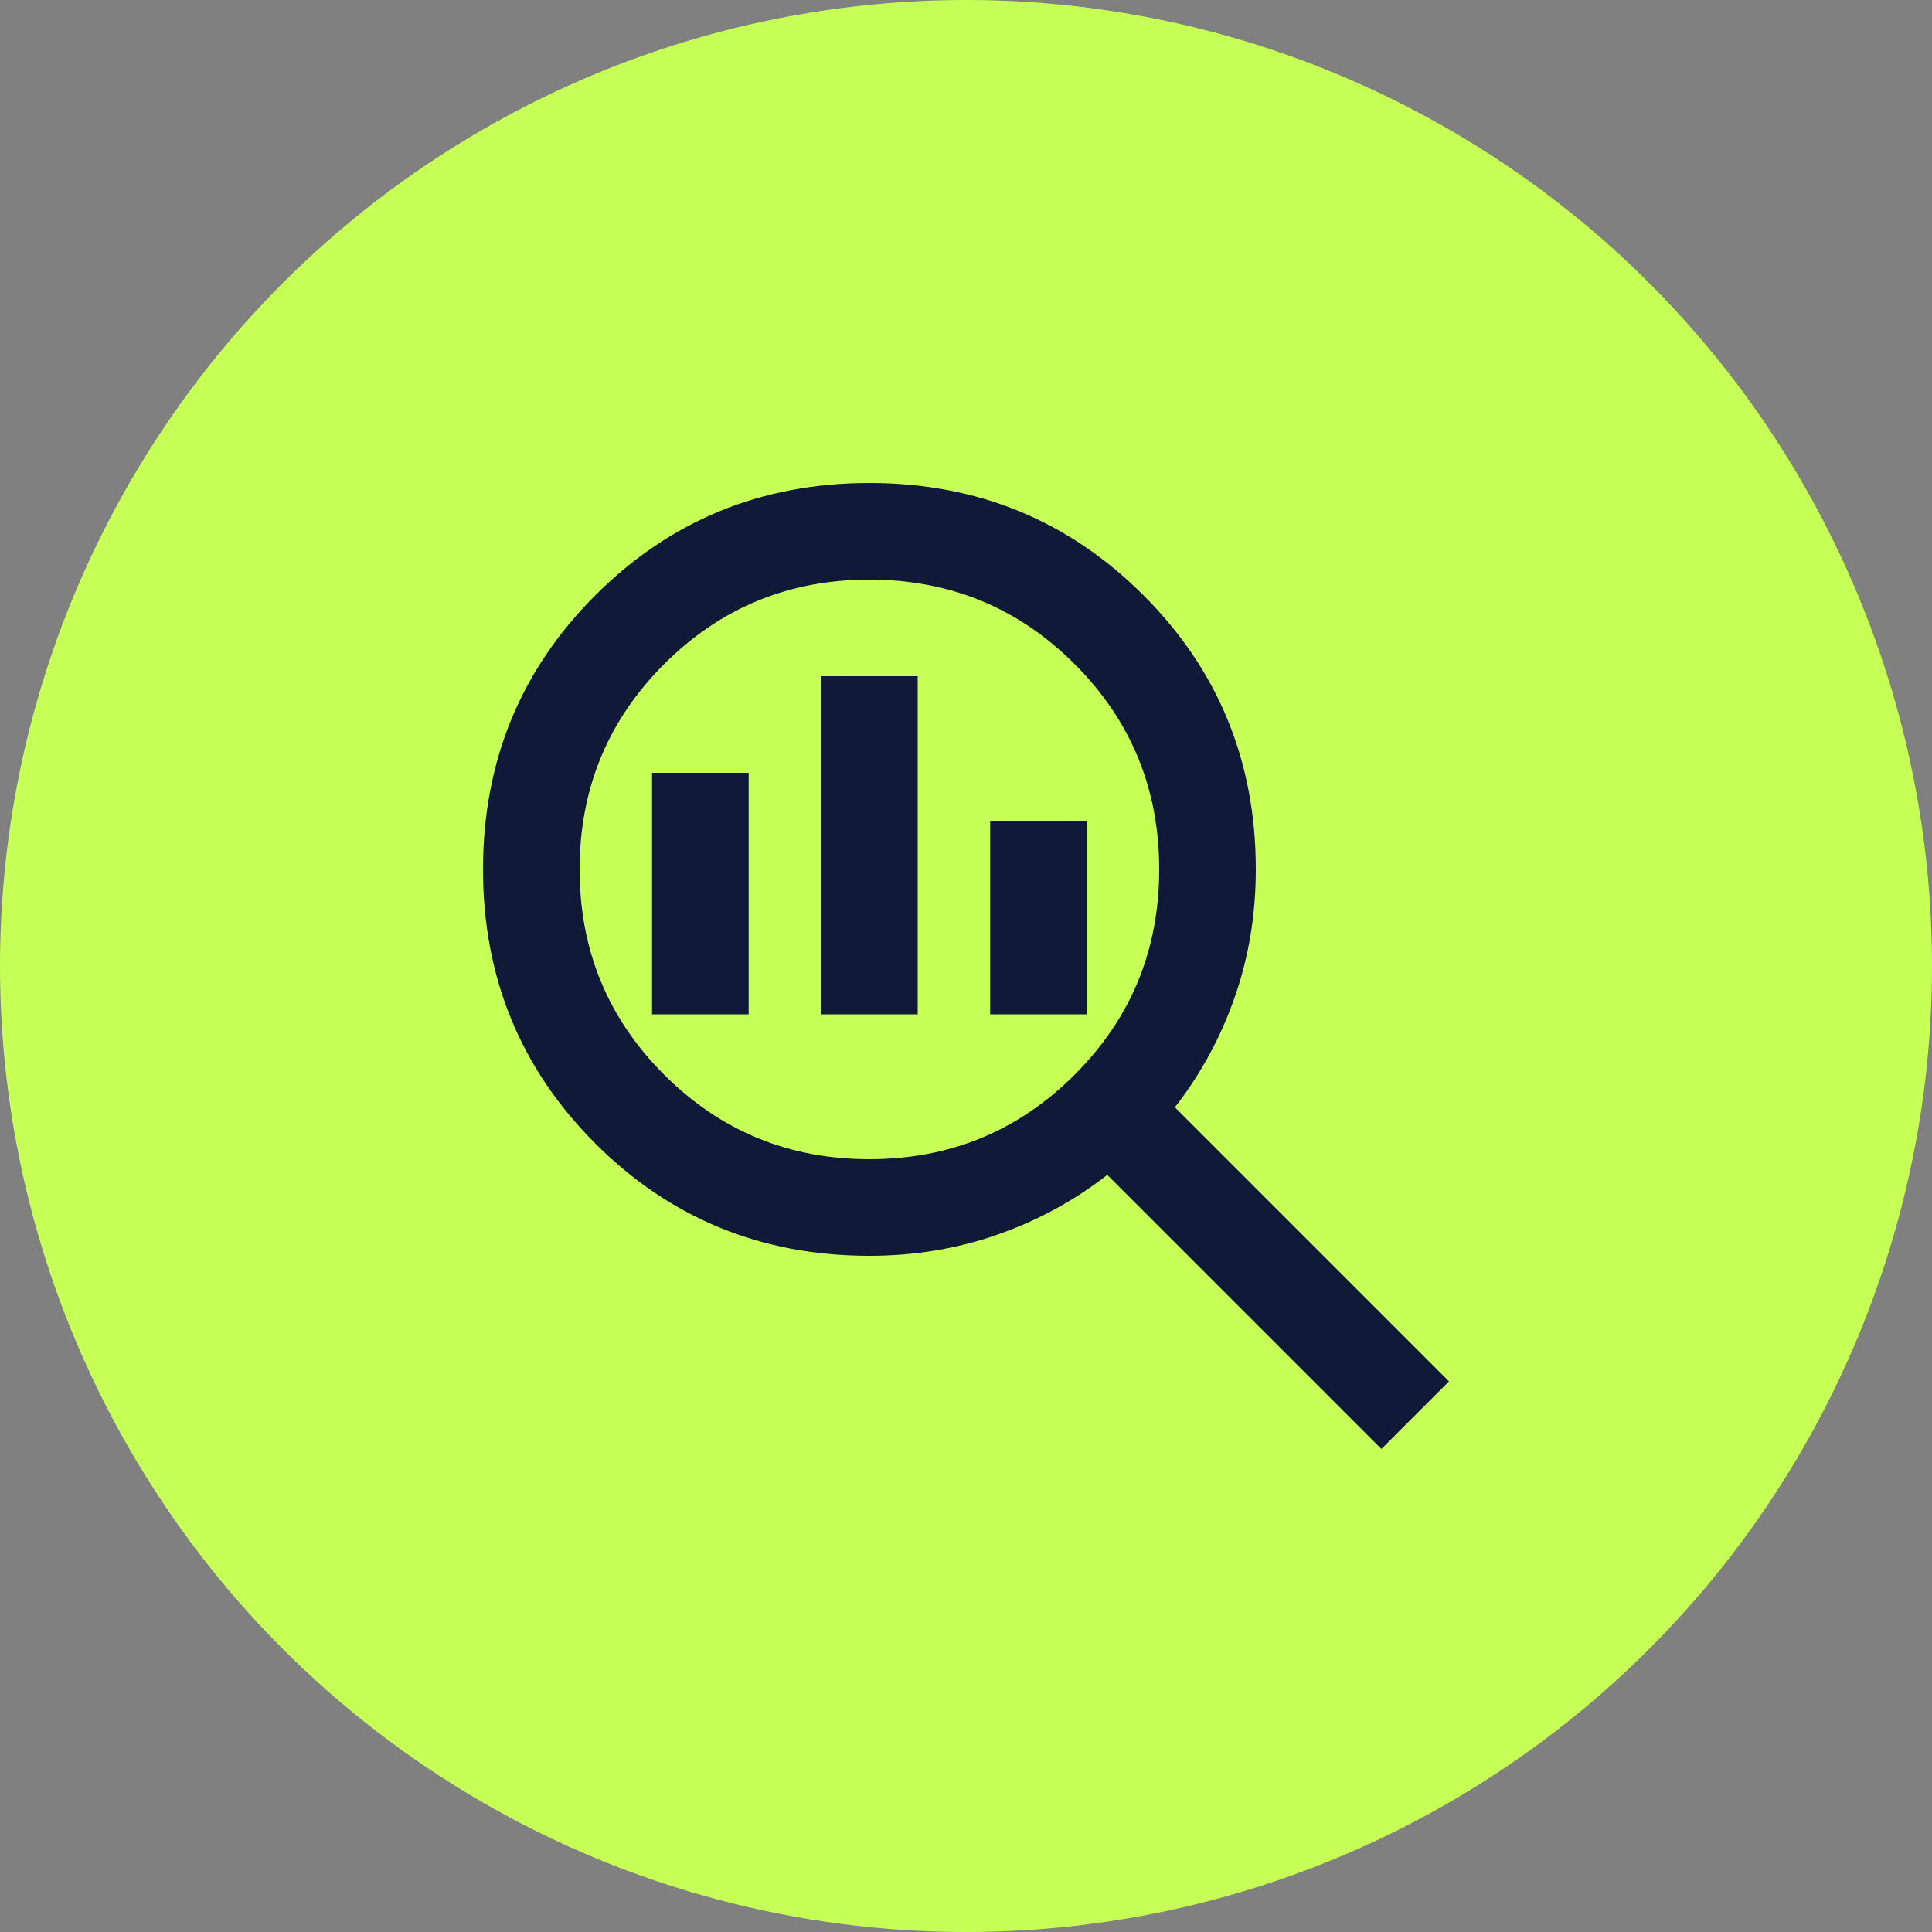
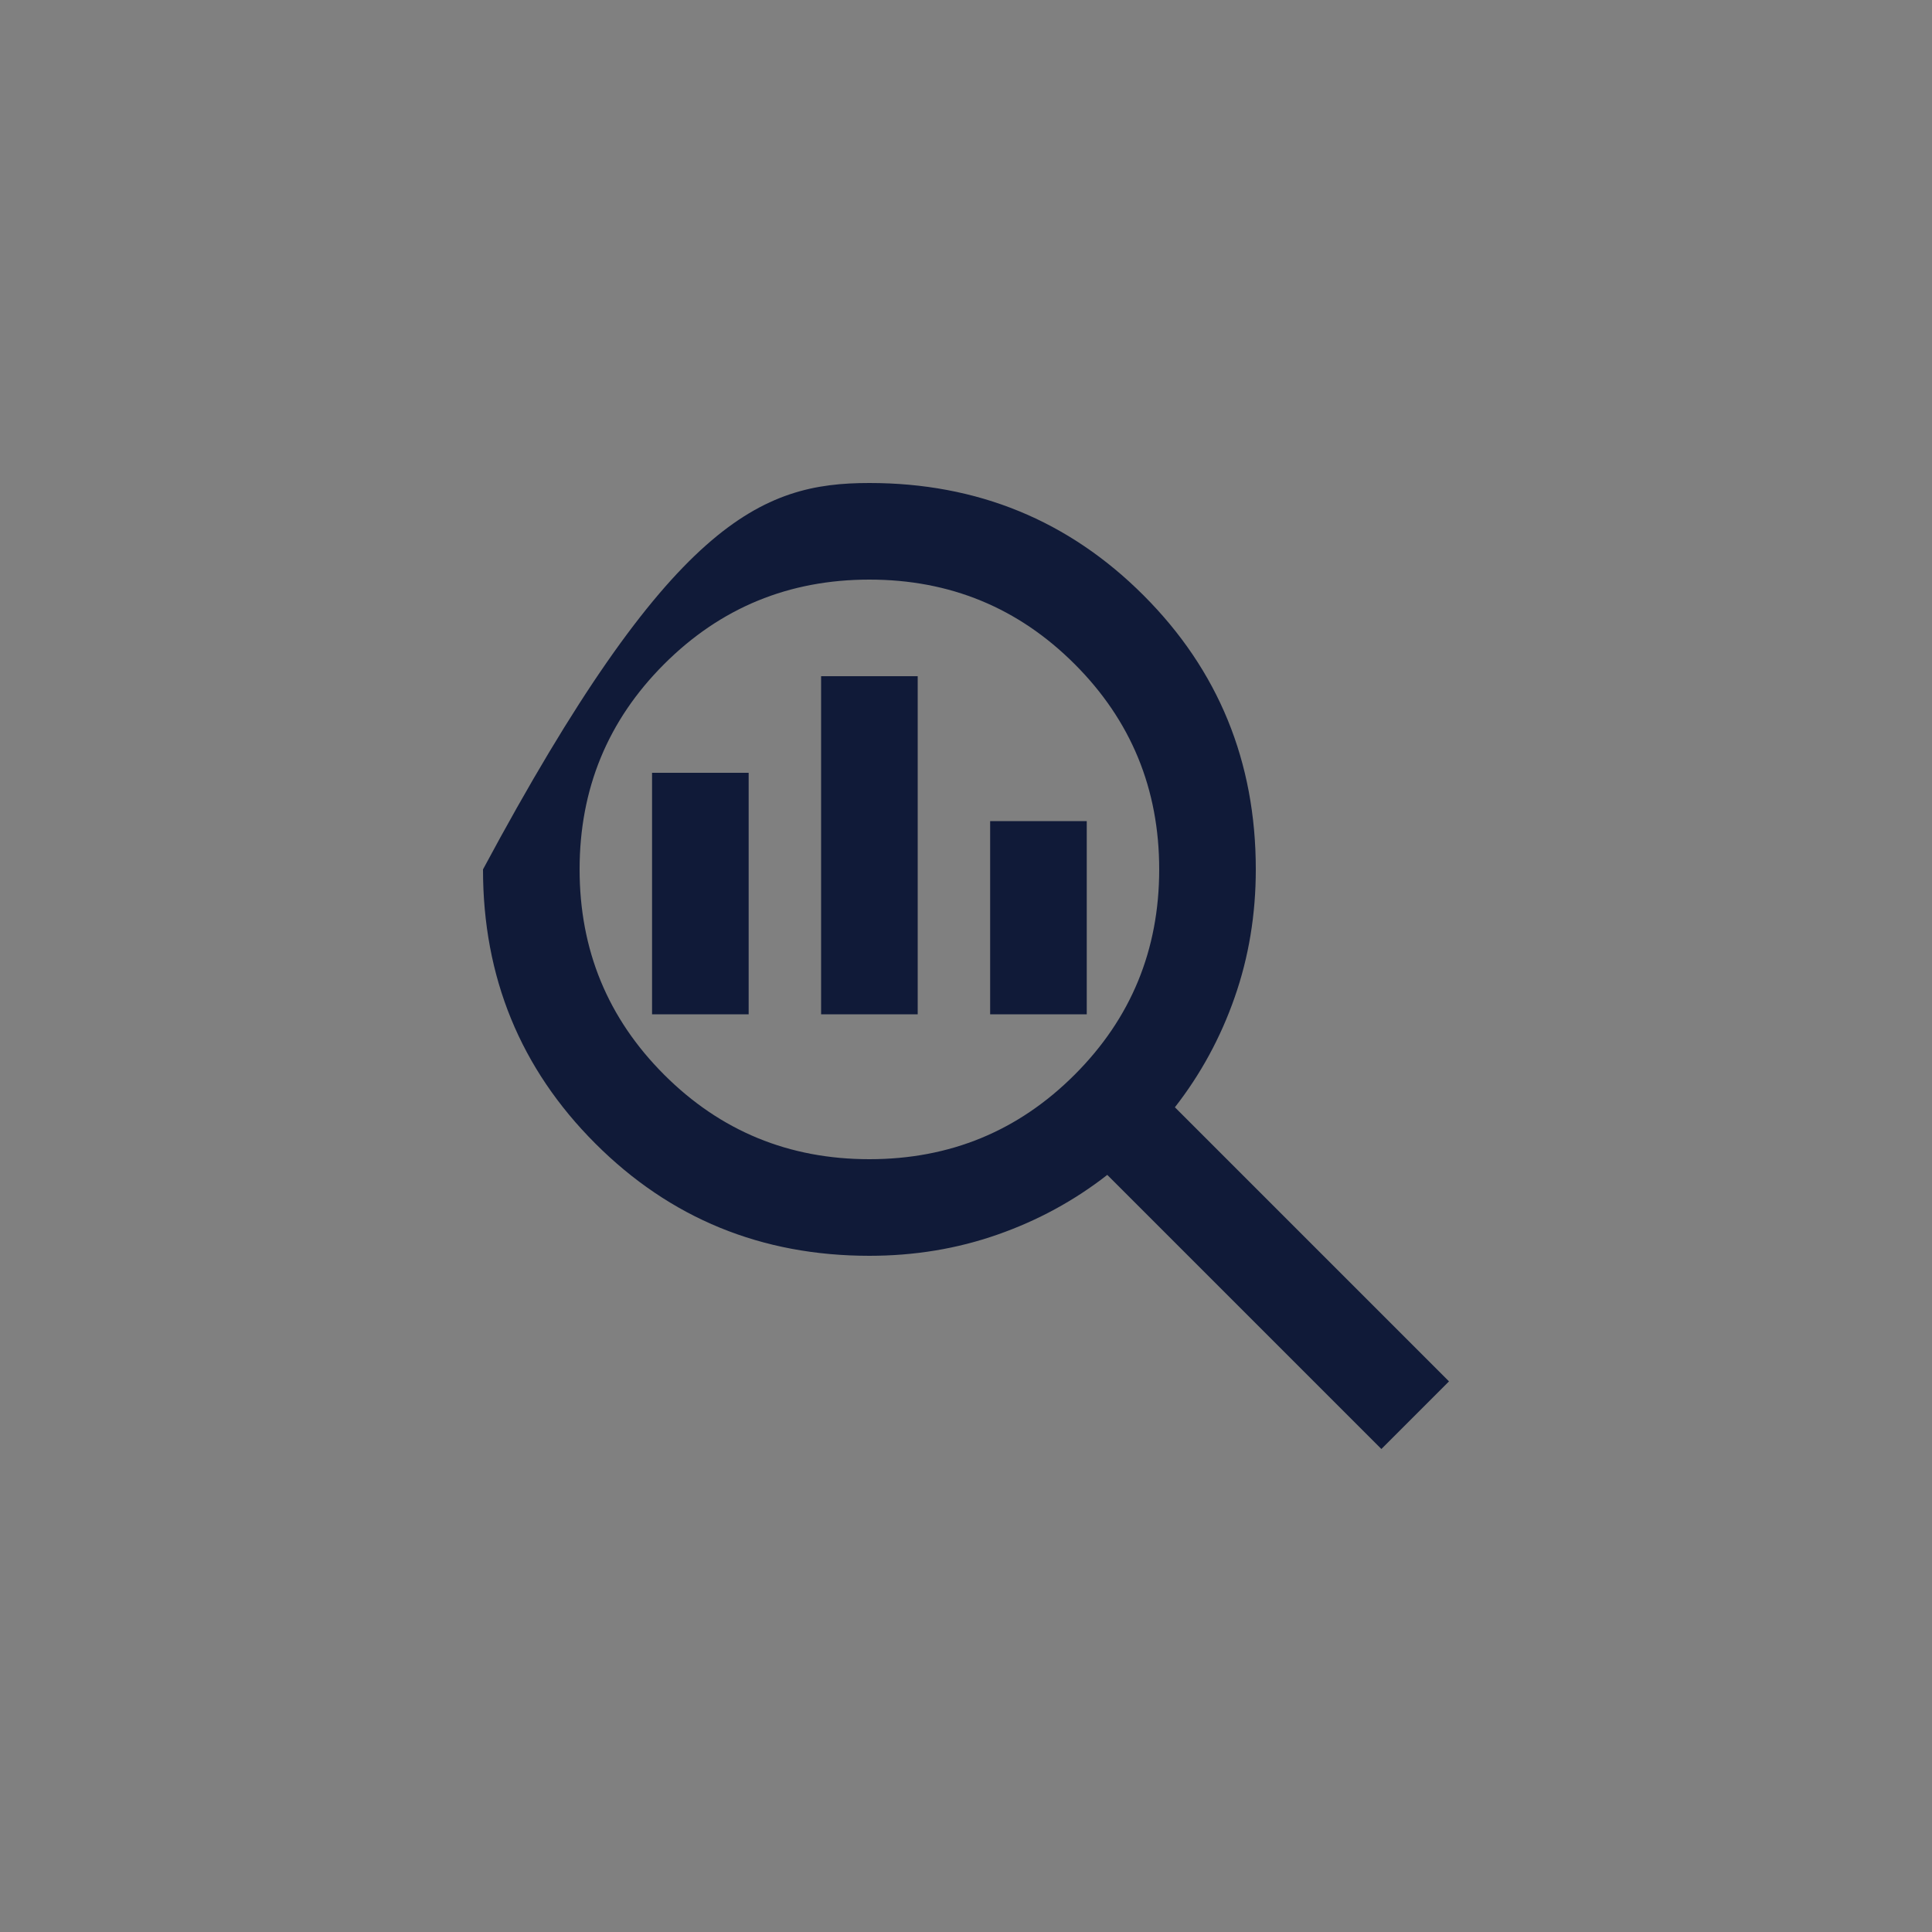
<svg xmlns="http://www.w3.org/2000/svg" width="40" height="40" viewBox="0 0 40 40" fill="none">
  <rect x="0" y="0" width="40" height="40" fill="#808080" stroke="none" />
-   <circle cx="20" cy="20" r="20" fill="#C6FF55" />
  <mask id="mask0_4053_1311" style="mask-type:alpha" maskUnits="userSpaceOnUse" x="8" y="8" width="24" height="24">
    <rect x="8" y="8" width="24" height="24" fill="#D9D9D9" />
  </mask>
  <g mask="url(#mask0_4053_1311)">
-     <path d="M18 24C19.667 24 21.083 23.417 22.25 22.25C23.417 21.083 24 19.667 24 18C24 16.333 23.417 14.917 22.25 13.75C21.083 12.583 19.667 12 18 12C16.333 12 14.917 12.583 13.75 13.75C12.583 14.917 12 16.333 12 18C12 19.667 12.583 21.083 13.75 22.25C14.917 23.417 16.333 24 18 24ZM17 21V14H19V21H17ZM13.5 21V16H15.5V21H13.5ZM20.5 21V17H22.5V21H20.5ZM28.6 30L22.925 24.325C22.242 24.858 21.483 25.271 20.65 25.562C19.817 25.854 18.933 26 18 26C15.767 26 13.875 25.225 12.325 23.675C10.775 22.125 10 20.233 10 18C10 15.767 10.775 13.875 12.325 12.325C13.875 10.775 15.767 10 18 10C20.233 10 22.125 10.775 23.675 12.325C25.225 13.875 26 15.767 26 18C26 18.933 25.854 19.817 25.562 20.65C25.271 21.483 24.858 22.242 24.325 22.925L30 28.6L28.6 30Z" fill="#101A38" />
+     <path d="M18 24C19.667 24 21.083 23.417 22.25 22.25C23.417 21.083 24 19.667 24 18C24 16.333 23.417 14.917 22.25 13.75C21.083 12.583 19.667 12 18 12C16.333 12 14.917 12.583 13.75 13.75C12.583 14.917 12 16.333 12 18C12 19.667 12.583 21.083 13.75 22.25C14.917 23.417 16.333 24 18 24ZM17 21V14H19V21H17ZM13.5 21V16H15.5V21H13.5ZM20.5 21V17H22.5V21H20.5ZM28.6 30L22.925 24.325C22.242 24.858 21.483 25.271 20.65 25.562C19.817 25.854 18.933 26 18 26C15.767 26 13.875 25.225 12.325 23.675C10.775 22.125 10 20.233 10 18C13.875 10.775 15.767 10 18 10C20.233 10 22.125 10.775 23.675 12.325C25.225 13.875 26 15.767 26 18C26 18.933 25.854 19.817 25.562 20.65C25.271 21.483 24.858 22.242 24.325 22.925L30 28.6L28.6 30Z" fill="#101A38" />
  </g>
</svg>